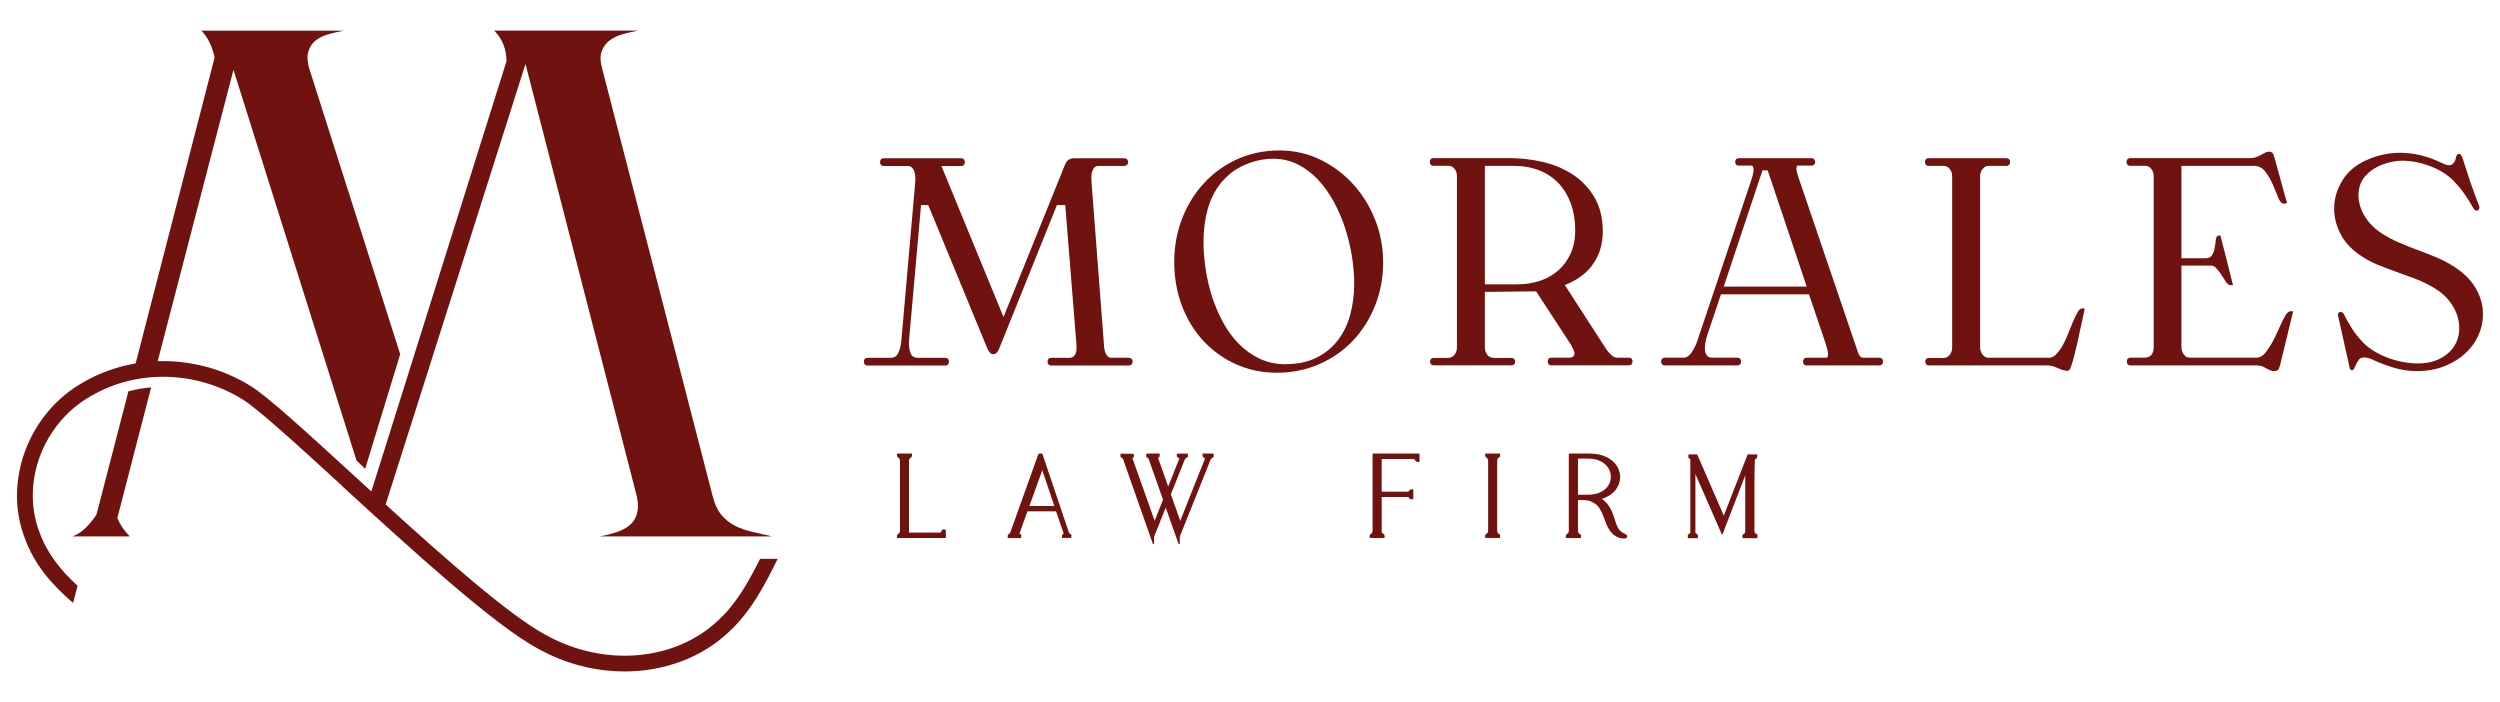
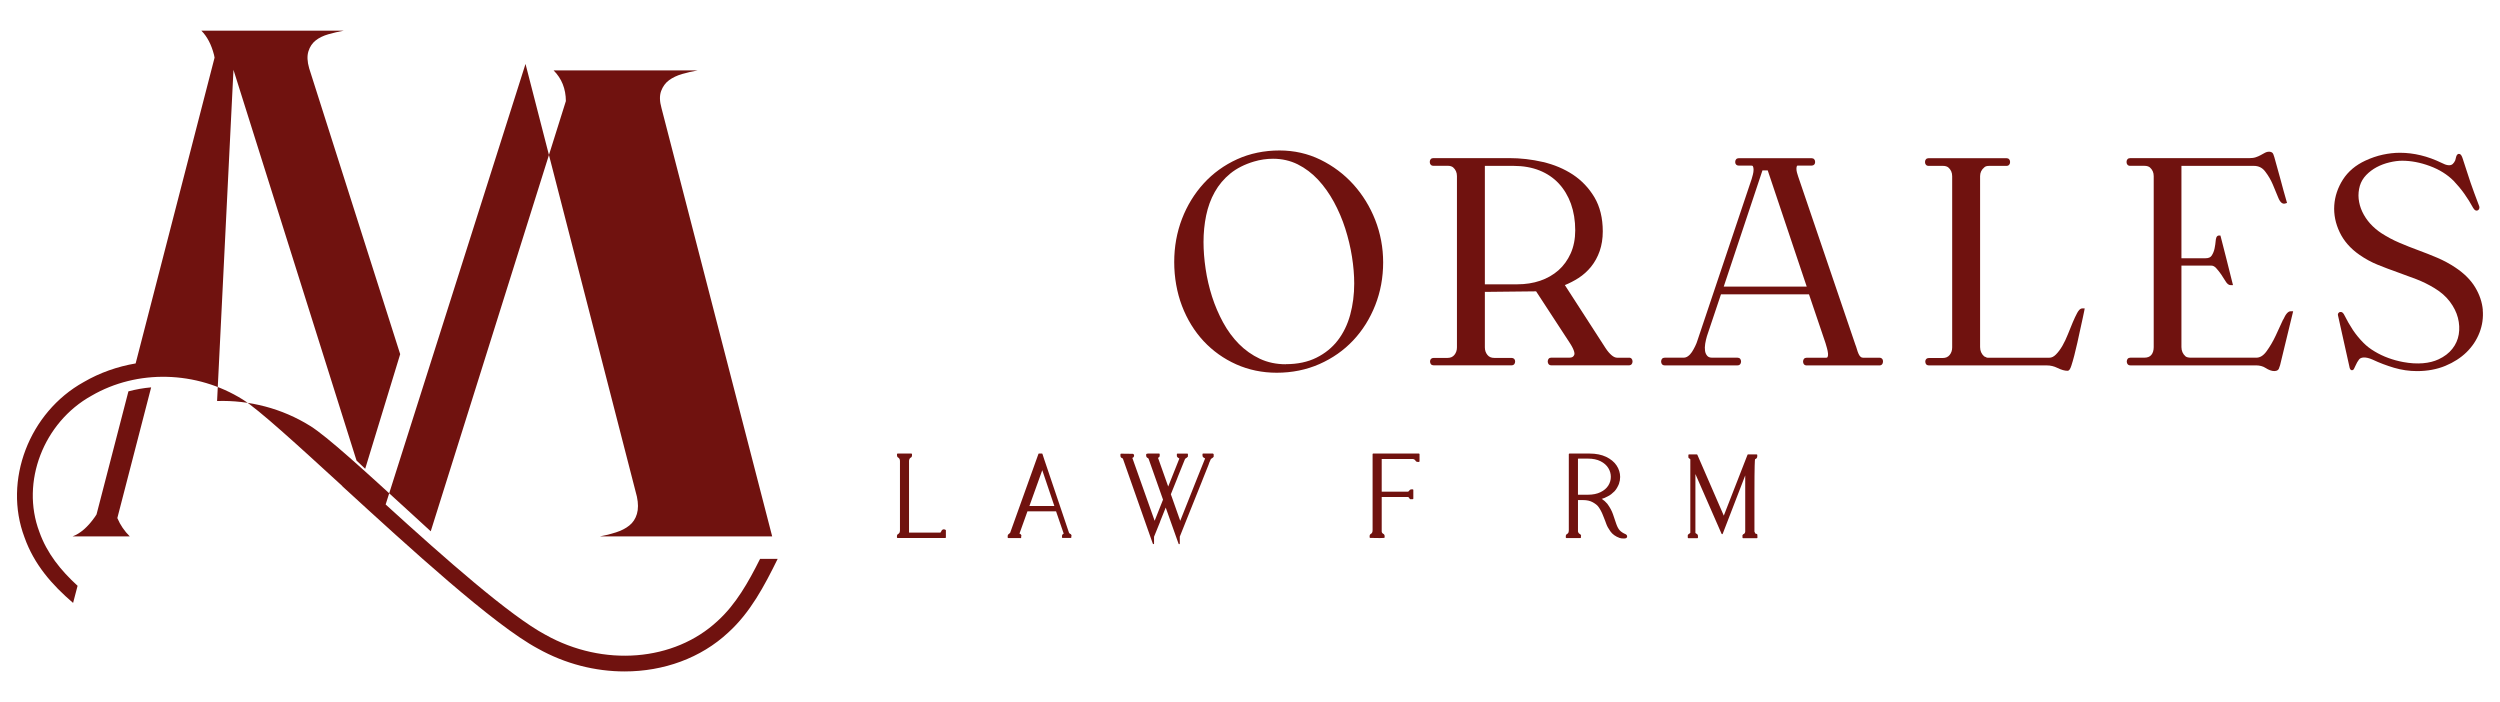
<svg xmlns="http://www.w3.org/2000/svg" id="Capa_1" version="1.1" viewBox="0 0 540 151.67">
  <defs>
    <style>
      .st0 {
        fill: #70120f;
      }
    </style>
  </defs>
  <g>
-     <path class="st0" d="M73.89,104.98c14.62,13.39,32.82,30.05,42.29,35.11,5.92,3.32,12.42,4.94,18.74,4.94,8.39,0,16.45-2.86,22.41-8.43,4.73-4.3,7.74-9.97,10.65-15.89h-3.8c-2.53,5.06-5.23,9.83-9.15,13.39-9.39,8.78-24.69,10.02-37.21,3.01-7.67-4.1-21.65-16.43-34.52-28.14L113.51,13.81l24.06,93.46c.31,1.46.31,2.71,0,3.75-.31,1.04-.86,1.88-1.65,2.5-.78.63-1.74,1.11-2.89,1.48-1.14.37-2.29.66-3.43.86h37.19c-1.36-.31-2.74-.63-4.14-.94-1.41-.31-2.68-.75-3.83-1.33-1.15-.57-2.14-1.36-2.98-2.34-.83-.99-1.46-2.33-1.88-3.99l-23.91-92.52c-.41-1.46-.44-2.67-.08-3.67.37-.99.94-1.77,1.71-2.34.79-.58,1.73-1.02,2.81-1.34,1.09-.31,2.21-.57,3.36-.78h-31.1c1.75,1.75,2.63,3.96,2.65,6.62l-29.19,92.93c-1.38-1.26-2.74-2.5-4.06-3.72-10.23-9.37-18.32-16.77-21.98-19.04-6.1-3.81-13.17-5.6-20.11-5.38L50.43,15.08l26.58,84.4,1.87,1.78,7.56-24.76-19.66-61.75c-.42-1.46-.47-2.67-.16-3.67.31-.99.84-1.77,1.56-2.34.73-.58,1.64-1.02,2.74-1.34,1.09-.31,2.21-.57,3.35-.78h-30.78c1.25,1.25,2.17,3,2.74,5.23.05.2.08.4.12.6,0,0-10.35,40.15-17.05,66.05-3.93.67-7.74,2-11.21,4.02-11.81,6.55-17.43,21.3-12.8,33.54,2.07,5.85,5.93,10.26,10.5,14.17l.97-3.7c-3.62-3.31-6.62-7.01-8.26-11.65-4.06-10.74.89-23.65,11.28-29.41,9.86-5.73,22.67-5.41,32.65.82,3.4,2.11,11.78,9.78,21.48,18.66Z" />
+     <path class="st0" d="M73.89,104.98c14.62,13.39,32.82,30.05,42.29,35.11,5.92,3.32,12.42,4.94,18.74,4.94,8.39,0,16.45-2.86,22.41-8.43,4.73-4.3,7.74-9.97,10.65-15.89h-3.8c-2.53,5.06-5.23,9.83-9.15,13.39-9.39,8.78-24.69,10.02-37.21,3.01-7.67-4.1-21.65-16.43-34.52-28.14L113.51,13.81l24.06,93.46c.31,1.46.31,2.71,0,3.75-.31,1.04-.86,1.88-1.65,2.5-.78.63-1.74,1.11-2.89,1.48-1.14.37-2.29.66-3.43.86h37.19l-23.91-92.52c-.41-1.46-.44-2.67-.08-3.67.37-.99.94-1.77,1.71-2.34.79-.58,1.73-1.02,2.81-1.34,1.09-.31,2.21-.57,3.36-.78h-31.1c1.75,1.75,2.63,3.96,2.65,6.62l-29.19,92.93c-1.38-1.26-2.74-2.5-4.06-3.72-10.23-9.37-18.32-16.77-21.98-19.04-6.1-3.81-13.17-5.6-20.11-5.38L50.43,15.08l26.58,84.4,1.87,1.78,7.56-24.76-19.66-61.75c-.42-1.46-.47-2.67-.16-3.67.31-.99.84-1.77,1.56-2.34.73-.58,1.64-1.02,2.74-1.34,1.09-.31,2.21-.57,3.35-.78h-30.78c1.25,1.25,2.17,3,2.74,5.23.05.2.08.4.12.6,0,0-10.35,40.15-17.05,66.05-3.93.67-7.74,2-11.21,4.02-11.81,6.55-17.43,21.3-12.8,33.54,2.07,5.85,5.93,10.26,10.5,14.17l.97-3.7c-3.62-3.31-6.62-7.01-8.26-11.65-4.06-10.74.89-23.65,11.28-29.41,9.86-5.73,22.67-5.41,32.65.82,3.4,2.11,11.78,9.78,21.48,18.66Z" />
    <path class="st0" d="M27.74,84.53c-3.16,12.21-5.49,21.18-5.49,21.19l-1.4,5.4c-.14.2-.26.4-.4.6-1.51,2.14-3.11,3.52-4.77,4.14h12.35c-1.15-1.14-2.04-2.45-2.66-3.9-.01-.03-.01-.05-.02-.08l7.3-28.21c-1.67.14-3.31.44-4.91.86Z" />
  </g>
  <g>
-     <path class="st0" d="M243.81,77.27h-3.73c-.31,0-.56-.08-.75-.24-.21-.18-.38-.42-.5-.7-.13-.32-.23-.64-.28-.96-.06-.32-.09-.6-.09-.85l-2.69-35.15c-.04-.43-.05-.88-.03-1.32.02-.43.09-.82.22-1.16.12-.33.29-.59.51-.79.19-.17.48-.26.86-.26h5.45c.55,0,.89-.32.89-.83s-.34-.83-.89-.83h-10.65c-.68,0-1.19.16-1.51.49-.29.29-.54.74-.76,1.36l-13.1,32.45c-2.2-5.33-4.41-10.71-6.63-16.14-2.27-5.55-4.53-11.04-6.78-16.49h4.29c.47,0,.77-.33.77-.83s-.3-.83-.77-.83h-16.78c-.47,0-.77.33-.77.83s.3.83.77.83h5.2c.35,0,.63.09.84.27.23.2.42.48.56.82.14.36.23.77.25,1.21.02.47,0,.92-.03,1.36l-3,34.23c-.08.89-.3,1.74-.67,2.53-.32.7-.86,1.02-1.68,1.02h-4.96c-.47,0-.77.33-.77.83s.3.83.77.83h16.84c.47,0,.77-.33.77-.83s-.3-.83-.77-.83h-5.88c-.86,0-1.38-.32-1.64-1-.3-.77-.42-1.69-.34-2.73l2.6-29.26h1.56l12.63,30.66c.25.66.67,1.55,1.42,1.55.83,0,1.23-1.07,1.35-1.42l12.39-30.79h1.8l2.42,30.15v.98c0,.32-.05.62-.16.9-.1.26-.26.49-.5.69-.21.18-.53.27-.96.27h-3.86c-.47,0-.77.33-.77.83s.3.83.77.83h16.78c.51,0,.83-.33.83-.83s-.33-.83-.83-.83Z" />
    <path class="st0" d="M298.76,56.67c0-3.18-.58-6.26-1.71-9.15-1.13-2.89-2.73-5.47-4.73-7.69-2-2.21-4.39-4-7.1-5.33-2.72-1.33-5.69-2-8.84-2-3.31,0-6.39.64-9.17,1.9-2.77,1.26-5.2,3.02-7.2,5.21-2,2.19-3.59,4.77-4.7,7.66-1.11,2.89-1.68,6.03-1.68,9.33s.57,6.57,1.68,9.48c1.11,2.91,2.69,5.47,4.67,7.6,1.99,2.13,4.36,3.82,7.05,5.02,2.69,1.2,5.63,1.81,8.74,1.81,3.31,0,6.41-.63,9.22-1.87,2.81-1.24,5.27-2.96,7.29-5.11,2.03-2.15,3.63-4.71,4.77-7.6,1.14-2.89,1.71-6.01,1.71-9.27ZM277.73,78.68c-2.05,0-3.94-.4-5.61-1.19-1.68-.79-3.2-1.87-4.51-3.19-1.32-1.34-2.47-2.9-3.42-4.65-.96-1.77-1.77-3.65-2.39-5.59-.62-1.95-1.09-3.96-1.39-6-.3-2.03-.45-3.98-.45-5.79,0-1.97.19-3.9.57-5.74.38-1.83,1-3.53,1.86-5.06.85-1.52,1.98-2.86,3.36-3.99,1.38-1.12,3.1-1.99,5.12-2.59,1.34-.4,2.73-.6,4.11-.6,1.93,0,3.72.41,5.33,1.21,1.62.81,3.1,1.93,4.39,3.31,1.3,1.4,2.45,3.02,3.43,4.82.98,1.81,1.81,3.74,2.45,5.75.64,2.01,1.13,4.06,1.45,6.09.32,2.03.48,3.98.48,5.78,0,2.36-.29,4.63-.87,6.75-.57,2.1-1.48,3.96-2.68,5.52-1.2,1.56-2.75,2.82-4.61,3.74-1.86.93-4.08,1.4-6.62,1.4Z" />
    <path class="st0" d="M351.85,77.27h-2.51c-.39,0-.8-.17-1.21-.52-.45-.38-.9-.9-1.33-1.56l-8.79-13.61c1.03-.42,2.01-.93,2.92-1.51,1.05-.67,1.98-1.51,2.76-2.48.78-.97,1.4-2.1,1.84-3.36.44-1.26.67-2.69.67-4.24,0-2.88-.61-5.36-1.8-7.37-1.19-2-2.76-3.65-4.66-4.91-1.89-1.24-4.06-2.16-6.47-2.72-2.39-.56-4.85-.84-7.32-.84h-16.35c-.47,0-.77.33-.77.83s.3.83.77.83h3.12c.47,0,.87.12,1.14.33.57.5.84,1.12.84,1.9v36.98c0,.65-.18,1.18-.55,1.64-.35.43-.84.65-1.49.65h-3c-.47,0-.77.3-.77.77,0,.51.3.83.77.83h16.84c.47,0,.77-.33.77-.83,0-.47-.3-.77-.77-.77h-3.73c-.65,0-1.14-.21-1.49-.65-.37-.46-.55-1-.55-1.64v-11.97l11.07-.12,7.35,11.26c1.06,1.66.97,2.28.89,2.47-.18.41-.48.59-.98.59h-3.98c-.47,0-.77.33-.77.83s.3.83.77.83h16.78c.47,0,.77-.33.77-.83s-.3-.83-.77-.83ZM320.72,35.83h6.21c2.06,0,3.94.33,5.58.98,1.63.65,3.03,1.59,4.17,2.81,1.14,1.22,2.03,2.7,2.64,4.39.61,1.71.93,3.64.93,5.74,0,1.85-.33,3.53-.98,4.98-.65,1.45-1.54,2.68-2.65,3.66-1.12.98-2.44,1.74-3.94,2.25-1.5.51-3.15.77-4.89.77h-7.06v-25.58Z" />
    <path class="st0" d="M406.06,77.27h-3.61c-.23,0-.4-.06-.56-.2-.18-.16-.33-.38-.45-.66-.13-.3-.25-.63-.35-.99-.11-.39-.23-.73-.34-1l-12.37-36.37c-.08-.24-.16-.5-.24-.8-.07-.27-.11-.54-.11-.81,0-.24.04-.44.11-.59.02-.04.04-.08.16-.08h3c.47,0,.77-.3.77-.77,0-.51-.3-.83-.77-.83h-15.73c-.47,0-.77.33-.77.83,0,.47.3.77.77.77h2.69c.3,0,.35.1.37.14.09.19.14.43.14.74,0,.33-.05.68-.14,1.03-.1.39-.19.72-.27.98l-11.7,34.85c-.11.38-.28.81-.5,1.26-.22.46-.46.88-.71,1.27-.24.36-.52.67-.85.9-.3.22-.62.32-.99.32h-4.04c-.47,0-.77.33-.77.83s.3.83.77.83h15.73c.47,0,.77-.33.77-.83s-.3-.83-.77-.83h-5.45c-.5,0-.85-.13-1.07-.38-.26-.29-.42-.64-.49-1.08-.07-.46-.06-.99.03-1.55.1-.59.23-1.15.38-1.65l3.03-9.03h19.01l3.57,10.54.31,1.07c.12.41.19.8.23,1.16.03.31,0,.57-.09.77-.03.06-.07.16-.37.16h-4.16c-.47,0-.77.33-.77.83s.3.83.77.83h15.73c.47,0,.77-.33.77-.83,0-.61-.38-.83-.71-.83ZM381.83,36.81l8.42,25.09h-17.92l8.36-25.09h1.13Z" />
    <path class="st0" d="M429.03,77.18c-.16-.07-.31-.14-.46-.21-.58-.53-.87-1.18-.87-1.99v-36.92c0-.78.29-1.4.92-1.92.21-.21.56-.31,1.06-.31h3.73c.47,0,.77-.33.77-.83s-.3-.83-.77-.83h-16.84c-.47,0-.77.33-.77.83s.3.83.77.83h3.12c.47,0,.87.12,1.14.33.57.5.84,1.12.84,1.9v36.98c0,.65-.18,1.18-.55,1.64-.35.43-.84.65-1.49.65h-3c-.47,0-.77.3-.77.77,0,.51.3.83.77.83h25.53c.75,0,1.51.18,2.24.54.86.42,1.57.62,2.17.62.4,0,.61-.4.84-1.1.18-.55.39-1.25.62-2.14.22-.86.45-1.81.68-2.83l.64-2.94c.2-.94.39-1.77.55-2.51.17-.74.27-1.24.31-1.49l.08-.47h-.48c-.55,0-.92.58-1.15,1.01-.29.54-.6,1.19-.94,1.99-.33.78-.68,1.64-1.05,2.58-.36.91-.76,1.76-1.2,2.52-.43.74-.9,1.37-1.41,1.88-.46.46-.92.68-1.43.68h-13.22c-.15,0-.29-.03-.42-.09Z" />
    <path class="st0" d="M493.15,69.03c-.47,1.04-1,2.19-1.59,3.45-.58,1.24-1.25,2.38-1.98,3.39-.68.94-1.41,1.39-2.21,1.39h-14.14c-.52,0-.91-.1-1.14-.27-.61-.54-.9-1.2-.9-2.02v-17.6h6.45c.37,0,.72.18,1.05.54.4.44.77.91,1.1,1.39.34.5.64.98.91,1.42.35.59.71.87,1.11.87h.52l-.13-.5c-.41-1.59-.83-3.25-1.25-4.99-.43-1.74-.85-3.38-1.26-4.93l-.08-.3h-.31c-.62,0-.68.83-.71,1.14-.04.49-.12,1.05-.24,1.64-.11.56-.32,1.08-.62,1.55-.25.39-.68.58-1.31.58h-5.23v-19.95h15.64c1.02,0,1.82.39,2.43,1.19.67.87,1.23,1.81,1.66,2.82.45,1.04.83,1.97,1.16,2.8.42,1.07.94,1.51,1.55,1.31l.37-.12-.11-.37c-.45-1.55-.89-3.13-1.31-4.74-.43-1.61-.87-3.2-1.33-4.79-.08-.19-.14-.38-.2-.58-.21-.69-1.16-.72-1.86-.33-.27.14-.57.31-.89.49-.31.17-.67.33-1.06.46-.38.13-.87.19-1.43.19h-25.71c-.47,0-.77.33-.77.83s.3.83.77.83h3.12c.47,0,.87.12,1.14.33.57.5.84,1.12.84,1.9v36.92c0,.71-.17,1.29-.52,1.7-.33.4-.83.59-1.53.59h-3c-.47,0-.77.33-.77.83s.3.83.77.83h27.12c.81,0,1.51.18,2.08.55.71.46,1.33.68,1.9.68.62,0,.88-.28.98-.51.09-.2.18-.45.27-.77.45-1.84.9-3.69,1.35-5.57.45-1.88.9-3.73,1.35-5.57l.12-.5h-.52c-.56,0-1.06.55-1.62,1.8Z" />
    <path class="st0" d="M536.29,66.95c-.15-1.67-.7-3.31-1.65-4.89-.95-1.58-2.38-3.01-4.26-4.26-1.24-.83-2.56-1.54-3.92-2.12-1.34-.57-2.73-1.12-4.12-1.63-1.38-.51-2.76-1.05-4.08-1.62-1.32-.56-2.62-1.25-3.86-2.05-.9-.59-1.72-1.29-2.43-2.07-.71-.79-1.28-1.65-1.71-2.56-.43-.91-.69-1.86-.79-2.81-.1-.94,0-1.89.26-2.81.26-.87.73-1.65,1.37-2.32.66-.68,1.42-1.25,2.26-1.7.85-.45,1.77-.8,2.75-1.03.98-.24,1.92-.36,2.78-.36,1.9,0,3.9.38,5.95,1.14,2.04.75,3.77,1.83,5.14,3.2.84.88,1.62,1.82,2.32,2.8.7.99,1.34,2.01,1.91,3.07.15.23.35.51.65.56.16.03.32-.02.44-.12.12-.1.39-.4.18-.91l-1.01-2.69c-.3-.81-.59-1.6-.85-2.38-.26-.77-.53-1.58-.79-2.41-.27-.84-.56-1.75-.89-2.73-.16-.49-.37-1.01-.81-1.01s-.56.51-.61.67c-.06.24-.13.5-.19.73-.14.31-.32.58-.55.79-.48.44-1.33.32-2.4-.25-2.98-1.45-6.01-2.18-8.99-2.18-1.21,0-2.45.14-3.7.41-1.25.27-2.51.7-3.76,1.28-2.1.97-3.74,2.35-4.86,4.1-1.11,1.74-1.74,3.62-1.87,5.58-.13,1.96.27,3.91,1.17,5.8.9,1.89,2.34,3.53,4.27,4.87,1.25.87,2.58,1.6,3.97,2.16,1.36.55,2.76,1.08,4.15,1.57,1.38.49,2.77,1,4.15,1.53,1.35.52,2.67,1.17,3.92,1.93,1.38.83,2.5,1.81,3.34,2.93.84,1.12,1.43,2.29,1.74,3.5.31,1.21.37,2.41.18,3.57-.19,1.15-.66,2.2-1.39,3.12-.73.93-1.73,1.69-2.98,2.27-1.9.89-4.54,1.16-7.65.58-1.07-.2-2.14-.49-3.18-.87-1.04-.38-2.03-.85-2.96-1.41-.93-.55-1.74-1.17-2.4-1.84-.87-.87-1.65-1.82-2.31-2.81-.66-1-1.28-2.08-1.84-3.2-.09-.19-.37-.75-.88-.68-.23.03-.35.15-.42.25-.07.1-.13.27-.07.51l2.45,11.01c.06.32.14.76.52.81.08,0,.35.01.49-.32.08-.18.18-.39.31-.65.23-.53.49-.99.77-1.35.41-.53,1.43-.63,2.91.02,1.47.7,3.04,1.29,4.65,1.77,1.63.48,3.29.72,4.95.72,2.25,0,4.31-.38,6.12-1.13,1.82-.75,3.36-1.75,4.6-2.96,1.24-1.22,2.18-2.64,2.79-4.22.61-1.58.85-3.23.7-4.9Z" />
  </g>
  <g>
    <path class="st0" d="M204.1,114.38c-.11-.05-.28-.09-.51.03,0,0-.01,0-.02.01l-.08.06c-.07.07-.13.17-.17.27l-.11.2c-.05.07-.11.09-.11.09h-6.75v-15.51s0-.01,0-.02l.02-.09c.01-.13.05-.25.12-.36.07-.11.15-.18.27-.24l.09-.06c.1-.1.14-.23.14-.39v-.27c0-.07-.06-.13-.13-.13h-2.98c-.07,0-.13.06-.13.13v.27c0,.16.05.29.16.4l.09.06c.1.05.18.13.25.23.07.11.11.22.12.33,0,.1,0,.19.02.24v14.9c-.02.08-.02.16-.02.23-.02.26-.14.45-.36.58-.17.07-.27.25-.27.47v.27c0,.07.06.13.13.13h10.31c.07,0,.13-.06.13-.13v-1.51c0-.05-.03-.1-.07-.12l-.15-.07Z" />
    <path class="st0" d="M231.44,115.58l-.17-.22s-.06-.05-.11-.05h-.02c-.11-.08-.2-.16-.23-.22l-5.38-15.93-.36-1.11c-.02-.06-.07-.09-.13-.09h-.61c-.06,0-.11.04-.13.09l-6.1,17.02c-.09.11-.19.21-.29.28-.16.07-.25.24-.25.47v.27c0,.07.06.13.13.13h2.38s.27.02.27.02c0,0,0,0,.01,0,.03,0,.07-.01.09-.04.03-.03.04-.06.04-.1v-.25l.04-.15s0-.08-.02-.12l-.18-.23s-.06-.05-.11-.05h-.03s-.05-.04-.07-.06l1.72-4.79h6.18l1.65,4.81s-.08.06-.12.08c-.16.08-.25.25-.25.46v.27c0,.07.06.13.13.13h1.76c.07,0,.13-.06.13-.13v-.22s.04-.17.04-.17c0-.04,0-.08-.03-.11ZM227.74,109.3h-5.39l2.78-7.74,2.61,7.74Z" />
    <path class="st0" d="M262.03,97.96h-2.16c-.07,0-.13.06-.13.13v.27s0,.01,0,.02l.03.2s0,.03.01.04c.06.12.16.21.35.3l.05.02s.09.06.12.09h0s-1.74,4.33-1.74,4.33c-2.18,5.51-3.18,8.01-3.63,9.14l-2.02-5.72s0-.03,0-.04l1.33-3.3c.1-.24.18-.44.2-.53l1.5-3.71.07-.12.31-.21.22-.19s.05-.06.05-.1v-.48c0-.07-.06-.13-.13-.13h-2.13c-.07,0-.13.06-.13.13v.34c0,.14.06.33.36.48l.14.07v.04s.02.03.03.04l-2.4,6.02-2.2-6.2s.02-.01.02-.02c.2-.05.34-.23.34-.44v-.34c0-.07-.06-.13-.13-.13h-2.42s-.27.07-.27.07c-.06.01-.1.07-.1.13v.27c0,.13.05.25.13.34l.08.09s.06.04.09.04l.09.03.05.05s.03.04.1.16l3.1,8.78-1.81,4.57-4.82-13.59s0,0,.01,0c.14-.03.26-.13.3-.24.08-.13.08-.25.06-.32l-.05-.17s-.04-.07-.07-.08l-.12-.06s-.04-.01-.06-.01l-2.51-.03h0s-.07.01-.09.04c-.03.03-.04.06-.04.1v.27c0,.11.01.28.14.41l.08.08s.06.04.09.04h.06s.04.03.08.08c.03.02.06.06.1.11l5.93,16.86.52,1.46c.02.05.07.09.13.09,0,0,.02,0,.02,0,.06-.01.11-.07.11-.13v-1.47l1.25-3.08.16-.46c.09-.19.16-.37.21-.51l.9-2.25,2.26,6.37.52,1.45c.02.06.08.1.15.09.06-.01.11-.07.11-.13v-1.47s0-.02,0-.03l1.02-2.55c.06-.12.12-.28.19-.48l3.58-8.92c.03-.1.09-.26.19-.49l1.22-3.05.18-.52c.05-.08.1-.18.14-.3l.15-.36.07-.12.31-.21.22-.19s.05-.06.05-.1v-.48c0-.07-.06-.13-.13-.13Z" />
    <path class="st0" d="M306.51,97.96h-9.89s-.07.01-.1.04-.04.06-.04.1v16.35s-.02.31-.02.31c-.01.12-.05.23-.12.34-.07.11-.15.18-.27.25l-.09.06c-.1.1-.14.22-.14.38v.27c0,.07.06.13.13.13l2.09.03.89-.03c.07,0,.13-.06.13-.13v-.27c0-.16-.05-.29-.16-.4l-.09-.06c-.24-.12-.35-.28-.38-.51v-7.47h5.66c.14.02.23.1.31.25l.07.15s.07.07.12.07h.54c.07,0,.13-.06.13-.13v-1.86c0-.07-.06-.13-.13-.13h-.27c-.16,0-.29.05-.4.16l-.06.09c-.06.12-.16.2-.3.25h-5.67v-7.05h6.74c.12,0,.23.05.34.12.11.07.18.15.24.27l.06.08c.09.1.23.15.39.15h.27c.07,0,.13-.06.13-.13v-1.54c0-.07-.06-.13-.13-.13Z" />
-     <path class="st0" d="M323.91,97.96h-2.98c-.07,0-.13.06-.13.13v.27c0,.16.05.29.16.4l.09.06c.1.05.18.13.25.23.07.11.11.22.12.33,0,.1,0,.19.02.24v14.9c-.02.08-.02.16-.02.23-.02.27-.14.45-.4.58l-.09.06c-.13.13-.14.3-.14.41v.27c0,.07.06.13.13.13h2.98c.07,0,.13-.06.13-.13v-.27c0-.11-.01-.28-.16-.42l-.09-.06c-.24-.12-.35-.29-.37-.55,0-.03,0-.07,0-.1v-.03s-.02-.03-.02-.06v-15.06s0-.01,0-.02l.02-.09c.01-.13.05-.25.12-.36.07-.11.15-.18.27-.24l.09-.06c.1-.1.14-.23.14-.39v-.27c0-.07-.06-.13-.13-.13Z" />
    <path class="st0" d="M351.22,115.43c-.09-.06-.18-.1-.25-.12-.47-.21-.84-.47-1.12-.77-.26-.28-.51-.73-.73-1.35l-.72-2.12c-.26-.75-.67-1.5-1.22-2.25-.36-.43-.77-.79-1.21-1.07.04,0,.08-.02.12-.03l.54-.19.95-.48.44-.3.72-.64.3-.37.23-.36c.11-.18.19-.33.22-.41l.2-.44.08-.32c.04-.1.08-.25.12-.46.02-.12.03-.26.03-.4.02-.08.03-.18.03-.31,0-.89-.26-1.73-.78-2.51-.51-.76-1.28-1.39-2.27-1.86-.98-.46-2.17-.7-3.54-.7h-4.36s-.07.01-.1.04-.04.06-.04.1v16.41s-.02.25-.02.25c-.02.26-.14.45-.36.58-.17.07-.27.25-.27.47v.27c0,.07.06.13.13.13h3s.07,0,.1-.02c.03-.03.04-.06.04-.1v-.24s.03-.16.03-.16c0-.04,0-.08-.03-.11l-.17-.22s-.06-.05-.11-.05h-.02c-.2-.14-.31-.32-.34-.52v-6.78h1.12c.82,0,1.53.16,2.09.48.58.33.98.65,1.19.95.38.52.71,1.12.97,1.79.28.7.45,1.12.5,1.26.03.08.12.32.26.71.15.43.44.95.86,1.55.45.64,1.12,1.12,2,1.44.24.08.54.12.9.12.22,0,.73,0,.73-.45,0-.1-.03-.29-.25-.43ZM340.85,99.08s.09-.02.19-.02h1.97c1.06,0,1.97.19,2.72.57.73.37,1.29.86,1.66,1.46.37.6.55,1.24.55,1.91s-.18,1.3-.55,1.88c-.36.58-.92,1.06-1.66,1.42-.75.37-1.66.56-2.73.56h-2.16v-7.78Z" />
    <path class="st0" d="M379.55,115.44c0-.07-.06-.13-.13-.13h-.16c-.06-.04-.12-.1-.16-.18-.08-.13-.13-.26-.14-.31v-8.1c0-6.39.09-7.4.13-7.52,0,0,.01-.01.03-.02.14-.07.22-.12.28-.17.11-.11.17-.27.17-.46v-.27c0-.07-.06-.13-.13-.13h-1.85c-.06,0-.11.03-.13.09l-5.12,13.14-5.71-13.15s-.07-.08-.12-.08h-1.69c-.07,0-.13.06-.13.13v.51s.01.07.04.1l.1.1.24.16s.04.04.04.09v15.81s0,.02-.03.07c-.01.02-.05.07-.13.11l-.2.13-.15.15s-.04.06-.04.1v.51c0,.07.06.13.13.13h1.94c.07,0,.13-.06.13-.13v-.39c0-.15-.08-.3-.23-.4l-.13-.07s-.01,0-.02,0c-.11-.07-.17-.14-.17-.2v-12.67l5.65,12.91s.07.08.12.08c.06,0,.11-.03.13-.09l4.86-12.6v12.14c-.03.24-.12.4-.31.52h-.04s-.08.02-.1.06l-.08.11c-.04.05-.12.19-.06.35v.25c0,.07.06.13.13.13h2.96s.07-.01.1-.04c.03-.03.04-.06.04-.1l-.02-.64Z" />
  </g>
</svg>